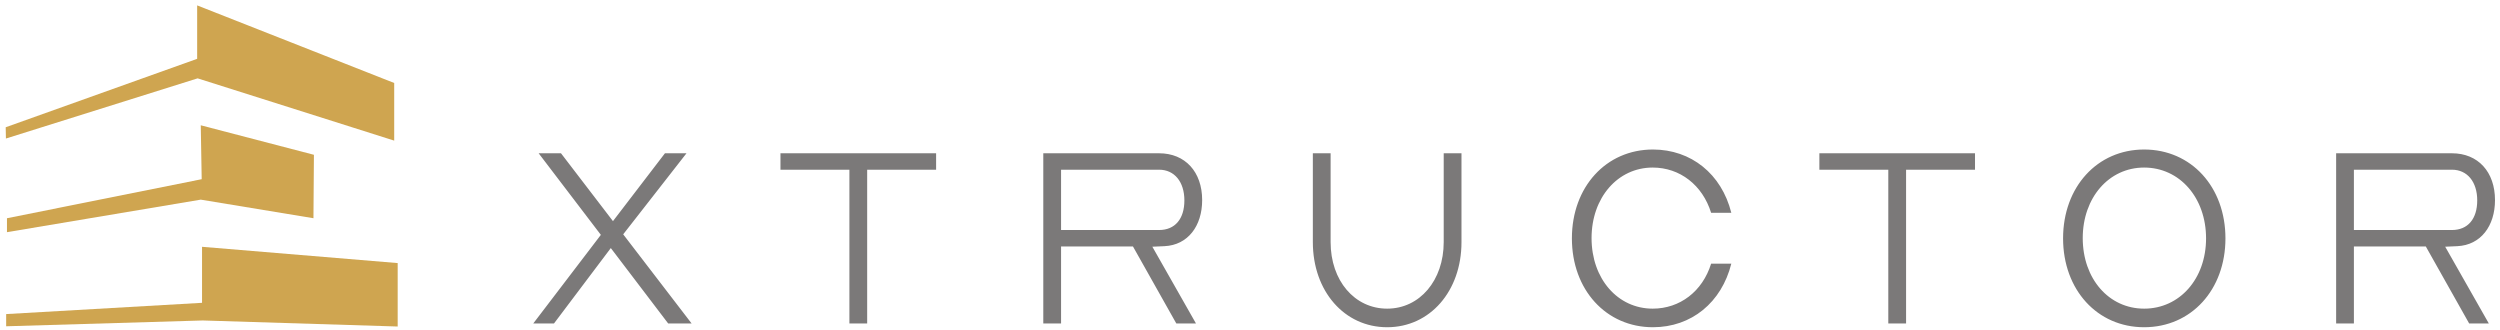
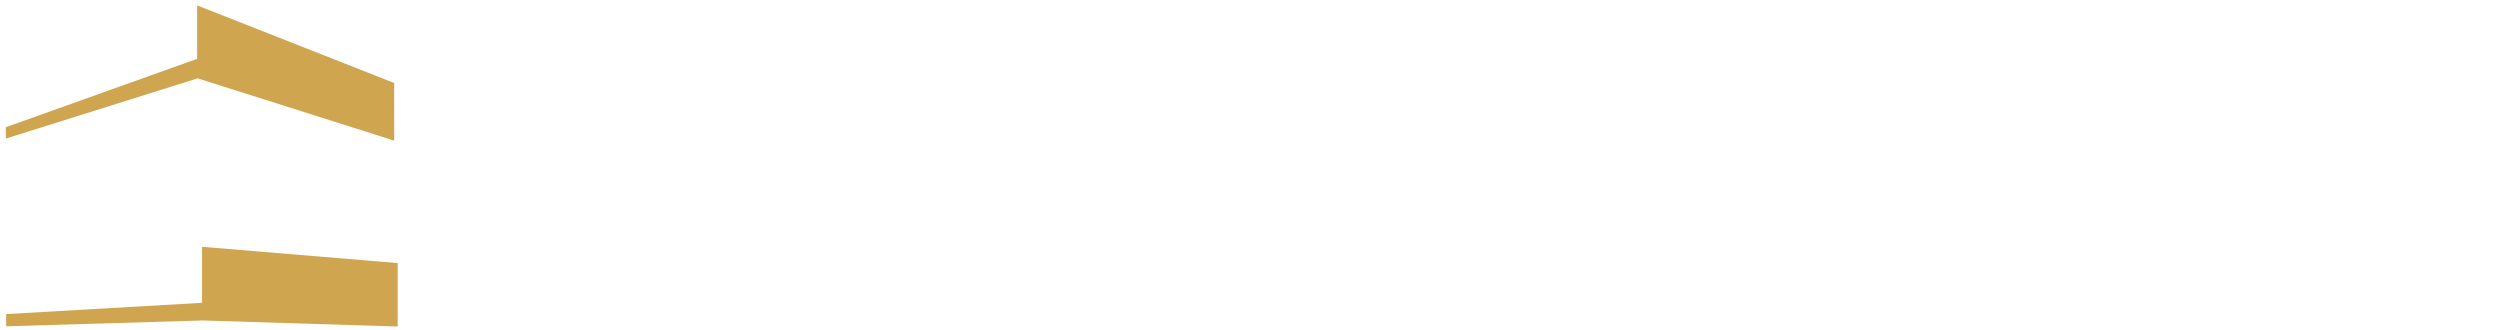
<svg xmlns="http://www.w3.org/2000/svg" viewBox="0 0 353.333 46.667" height="46.667" width="353.333" xml:space="preserve" id="svg2" version="1.1">
  <defs id="defs6" />
  <g transform="matrix(1.333,0,0,-1.333,0,46.667)" id="g10">
    <path id="path12" style="fill:#cfa550;fill-opacity:1;fill-rule:evenodd;stroke:none" d="M 0.604,21.516 0.628,20.321 20.953,26.702 41.796,20.1 v 6.11 l -20.892,8.228 v -5.666 l -20.3,-7.256" />
-     <path id="path14" style="fill:#cfa550;fill-opacity:1;fill-rule:evenodd;stroke:none" d="m 0.739,11.871 v -1.478 l 20.547,3.449 11.948,-1.971 0.05,6.726 -11.998,3.129 0.099,-5.716 -20.646,-4.139" />
    <path id="path16" style="fill:#cfa550;fill-opacity:1;fill-rule:evenodd;stroke:none" d="M 0.653,1.709 V 0.415 L 21.495,1.031 42.165,0.39 V 7.116 L 21.421,8.841 V 2.903 L 0.653,1.709" />
-     <path id="path18" style="fill:#7b7979;fill-opacity:1;fill-rule:nonzero;stroke:none" d="m 249.576,10.621 v 6.395 h 10.392 c 1.628,0 2.684,-1.285 2.684,-3.255 0,-1.97 -0.999,-3.14 -2.684,-3.14 z m -1.884,-9.907 h 1.884 v 8.165 h 7.623 l 4.597,-8.165 h 2.084 l -4.625,8.137 1.284,0.057 c 2.484,0.114 3.997,2.141 3.997,4.882 0,2.997 -1.798,4.967 -4.568,4.967 h -12.276 z m -20.358,1.57 c -3.74,0 -6.509,3.169 -6.509,7.48 0,4.283 2.769,7.48 6.509,7.48 3.769,0 6.567,-3.197 6.567,-7.508 0,-4.283 -2.798,-7.452 -6.567,-7.452 z m 0,-1.97 c 4.996,0 8.622,3.969 8.622,9.422 0,5.453 -3.626,9.421 -8.622,9.421 -4.967,0 -8.593,-3.968 -8.593,-9.421 0,-5.453 3.626,-9.422 8.593,-9.422 z m -27.124,0.4 h 1.885 v 16.302 h 7.308 v 1.741 h -16.501 v -1.741 h 7.308 z m -24.954,-0.4 c 4.083,0 7.28,2.627 8.308,6.738 h -2.141 c -0.914,-2.941 -3.312,-4.768 -6.195,-4.768 -3.712,0 -6.481,3.169 -6.481,7.48 0,4.283 2.769,7.48 6.481,7.48 2.883,0 5.281,-1.855 6.195,-4.796 h 2.141 c -1.028,4.111 -4.254,6.709 -8.308,6.709 -4.968,0 -8.593,-3.968 -8.593,-9.421 0,-5.453 3.625,-9.422 8.593,-9.422 z m -28.18,0 c 4.539,0 7.88,3.826 7.88,9.022 v 9.421 h -1.885 V 9.336 c 0,-4.054 -2.541,-7.052 -5.995,-7.052 -3.455,0 -5.996,2.969 -5.996,7.052 v 9.421 h -1.884 V 9.336 c 0,-5.196 3.34,-9.022 7.88,-9.022 z m -34.575,10.307 v 6.395 h 10.392 c 1.627,0 2.683,-1.285 2.683,-3.255 0,-1.97 -0.999,-3.14 -2.683,-3.14 z m -1.885,-9.907 h 1.885 v 8.165 h 7.622 l 4.597,-8.165 h 2.084 l -4.625,8.137 1.285,0.057 c 2.483,0.114 3.997,2.141 3.997,4.882 0,2.997 -1.799,4.967 -4.568,4.967 h -12.277 z m -20.557,0 h 1.884 v 16.302 h 7.309 v 1.741 H 82.75 v -1.741 h 7.309 z m -33.519,0 h 2.198 l 6.024,7.994 6.081,-7.994 h 2.484 l -7.252,9.45 6.71,8.593 h -2.284 l -5.511,-7.194 -5.51,7.194 h -2.369 l 6.595,-8.65 -7.166,-9.393" />
  </g>
</svg>